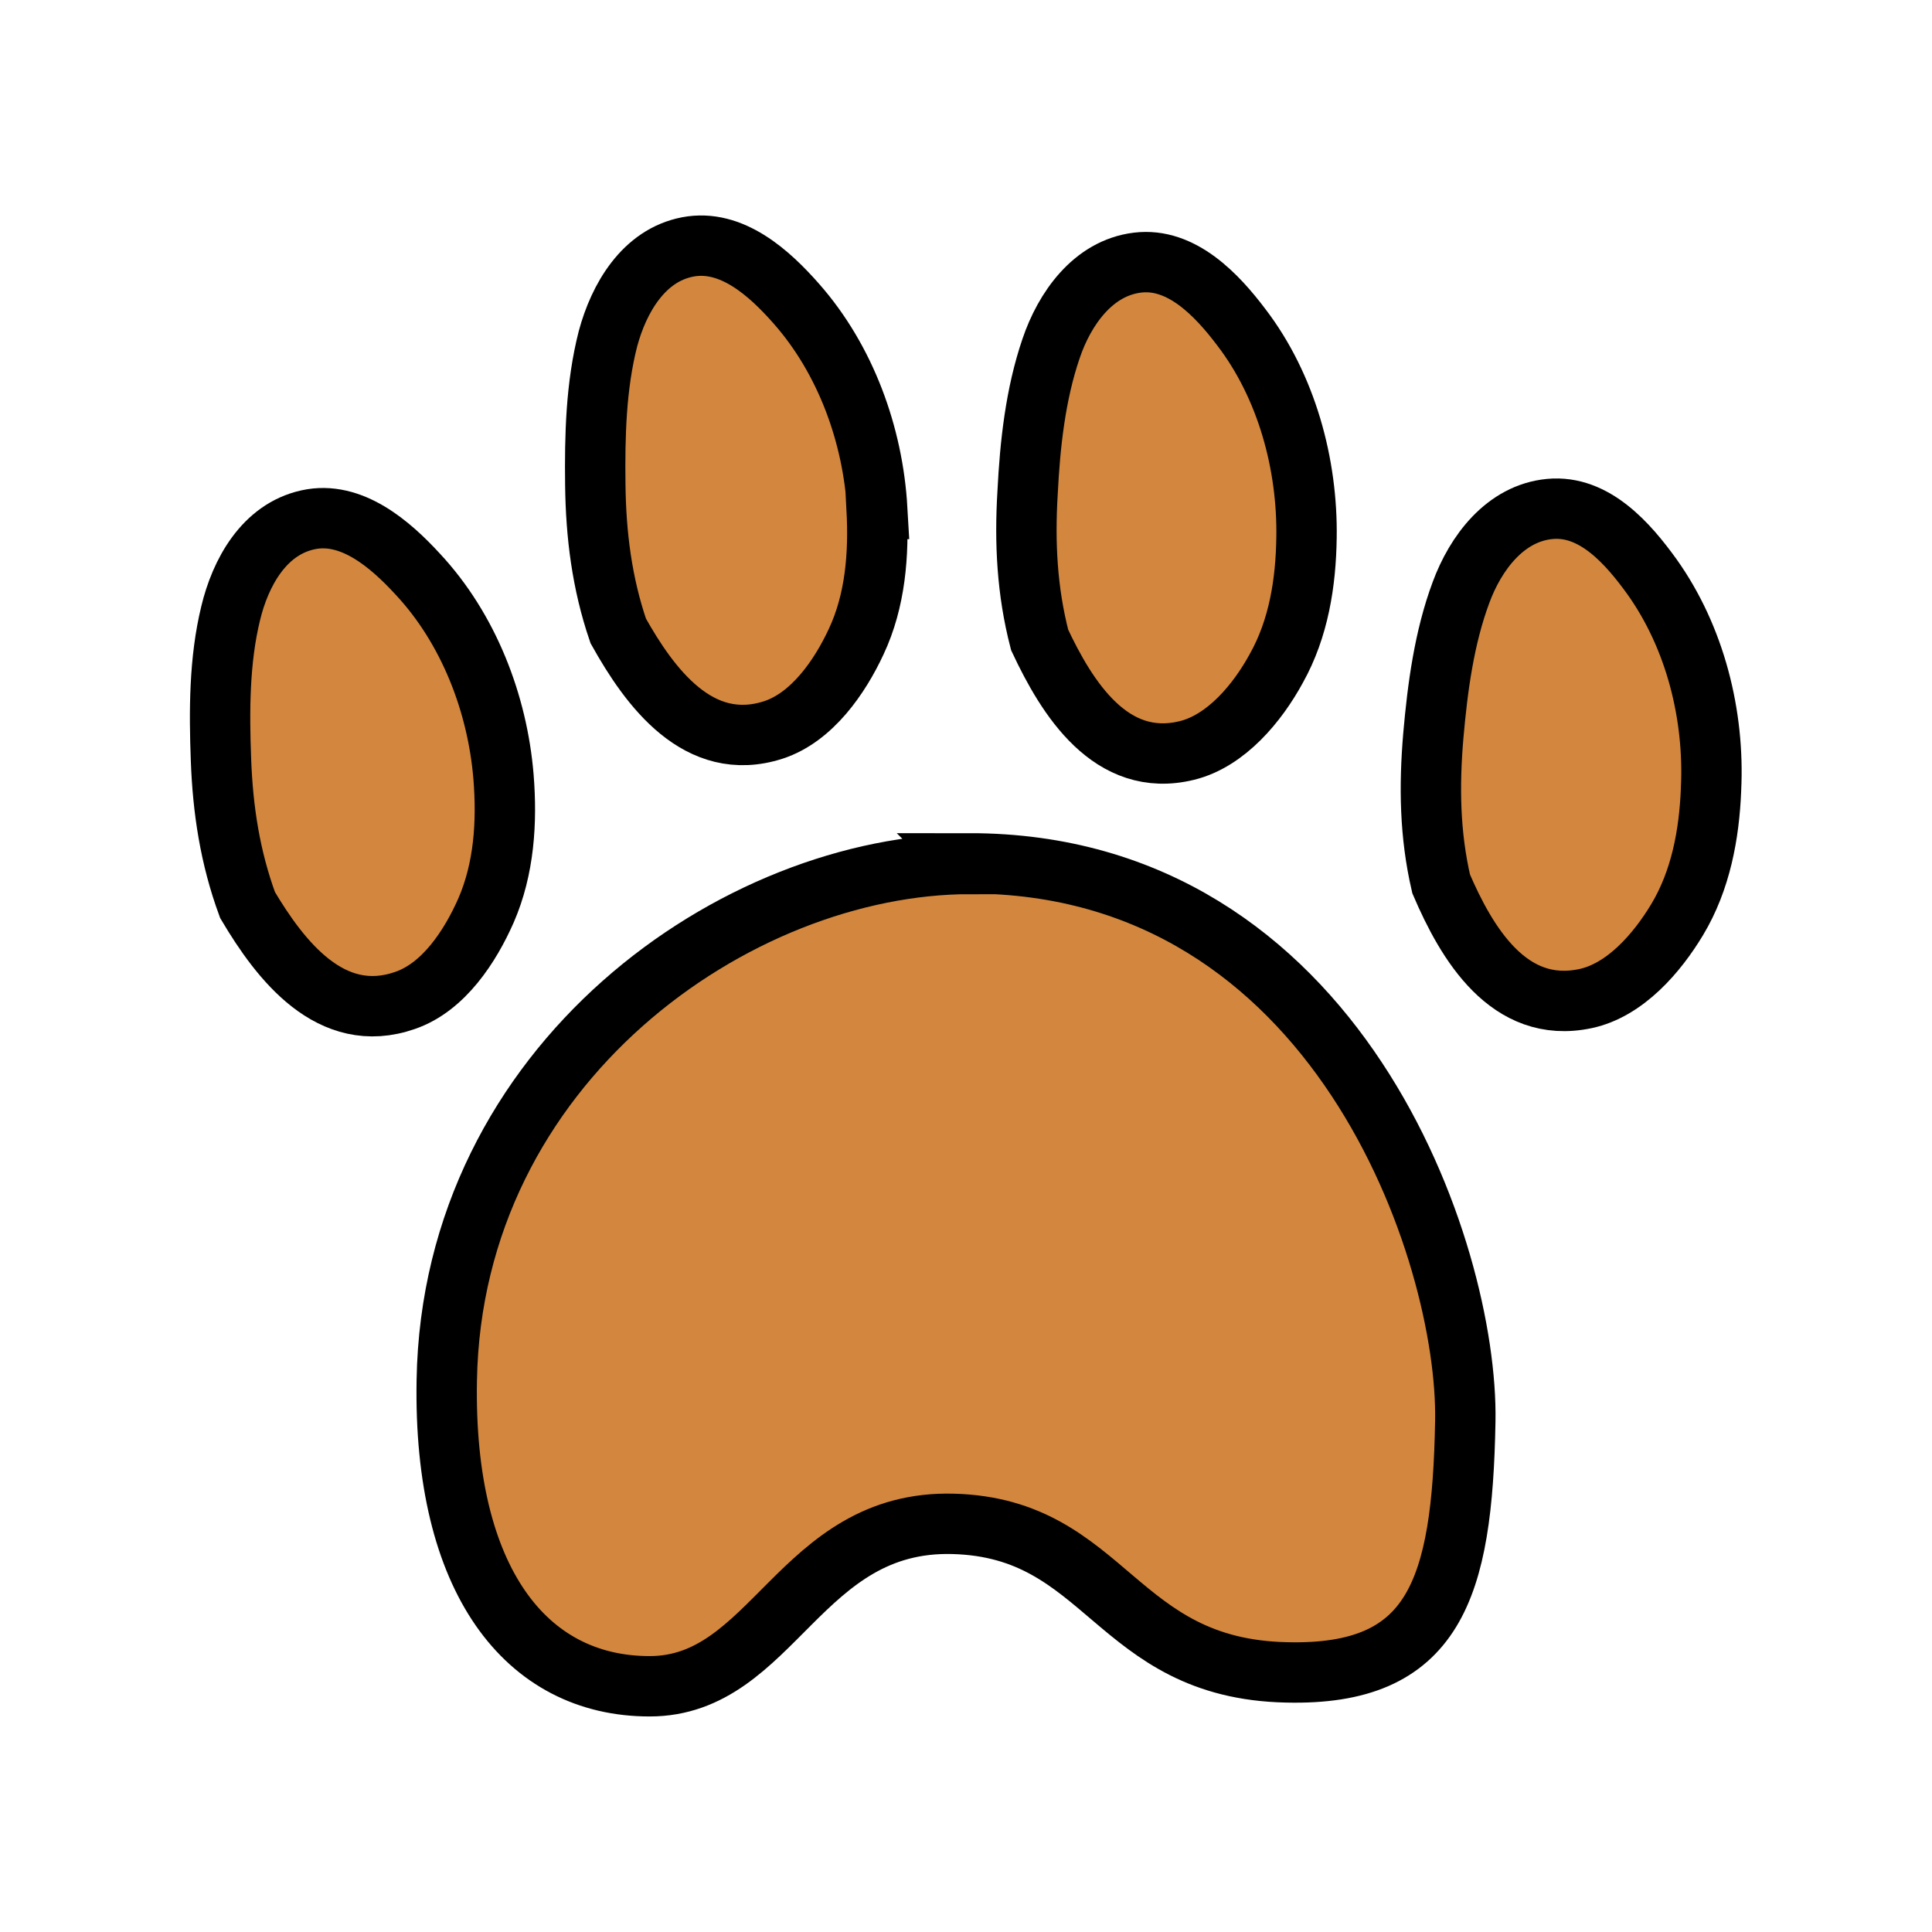
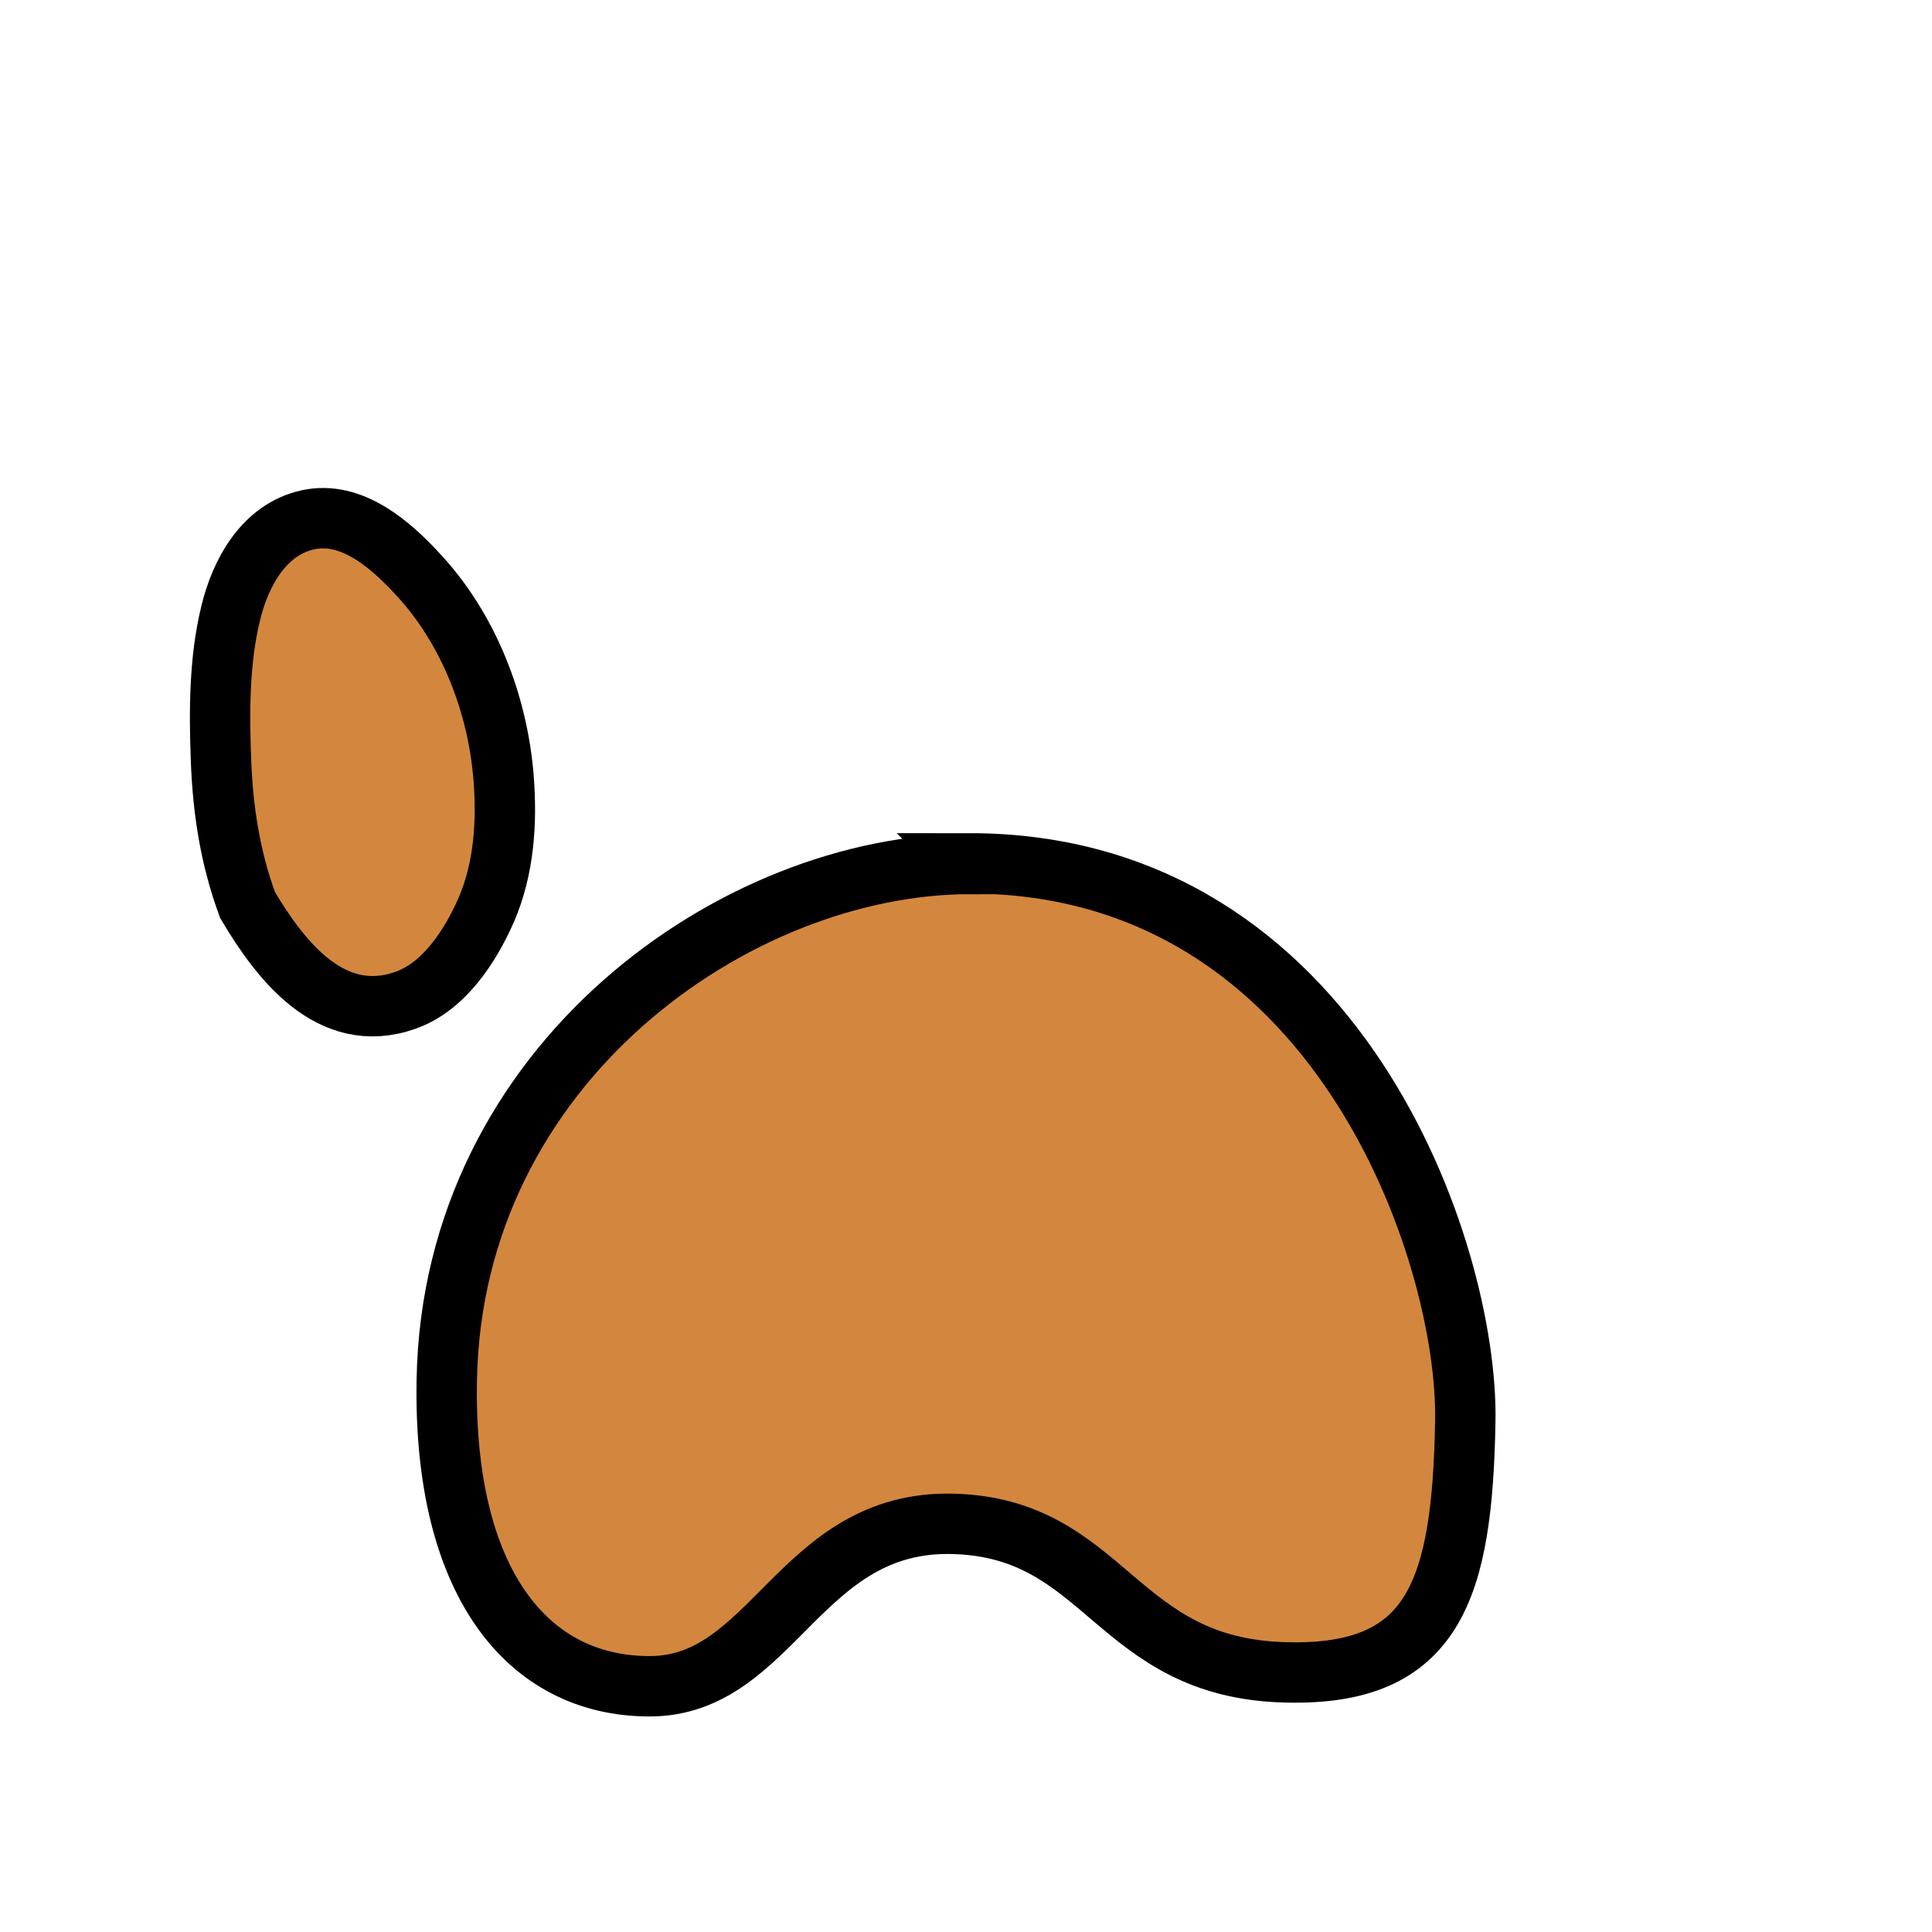
<svg xmlns="http://www.w3.org/2000/svg" id="Menu_icon" data-name="Menu icon" viewBox="0 0 32 32">
-   <path d="m14.53,8.43c-.07-1.22-.52-2.47-1.34-3.4-.44-.5-1.07-1.08-1.8-.94-.73.14-1.14.85-1.32,1.52-.2.78-.22,1.61-.21,2.42.01.83.11,1.63.38,2.42.52.93,1.33,2.04,2.57,1.64.64-.21,1.1-.88,1.37-1.46.32-.68.38-1.45.34-2.2Z" fill="#d3873e" stroke="#000" stroke-miterlimit="10" />
  <path d="m8.34,12.87c-.1-1.22-.58-2.46-1.42-3.36-.45-.49-1.1-1.06-1.82-.9-.73.16-1.12.88-1.28,1.55-.19.78-.19,1.62-.16,2.42.03.83.15,1.62.44,2.41.54.91,1.38,2.01,2.61,1.58.64-.22,1.08-.9,1.34-1.49.3-.69.35-1.46.29-2.21Z" fill="#d3873e" stroke="#000" stroke-miterlimit="10" />
-   <path d="m21.64,8.91c.02-1.22-.33-2.51-1.08-3.49-.4-.53-.99-1.16-1.72-1.07-.74.09-1.21.77-1.43,1.42-.26.76-.35,1.59-.39,2.39-.05.83-.01,1.63.2,2.44.45.96,1.18,2.14,2.44,1.83.65-.16,1.17-.79,1.48-1.36.37-.66.49-1.42.5-2.17Z" fill="#d3873e" stroke="#000" stroke-miterlimit="10" />
-   <path d="m28.34,13.07c.06-1.22-.26-2.51-.98-3.52-.39-.54-.95-1.19-1.69-1.12-.74.07-1.23.73-1.47,1.38-.28.75-.39,1.58-.46,2.38-.07.83-.06,1.63.13,2.45.42.98,1.12,2.17,2.39,1.9.66-.14,1.19-.76,1.52-1.31.39-.65.53-1.41.56-2.15Z" fill="#d3873e" stroke="#000" stroke-miterlimit="10" />
  <path d="m16.07,14.31c-3.88,0-8.58,3.31-8.67,8.55-.06,3.31,1.31,5.07,3.36,5.07s2.48-2.76,5.03-2.69,2.67,2.4,5.52,2.46c2.45.06,2.91-1.37,2.96-4.16s-2.11-9.24-8.21-9.24Z" fill="#d3873e" stroke="#000" stroke-miterlimit="10" />
</svg>